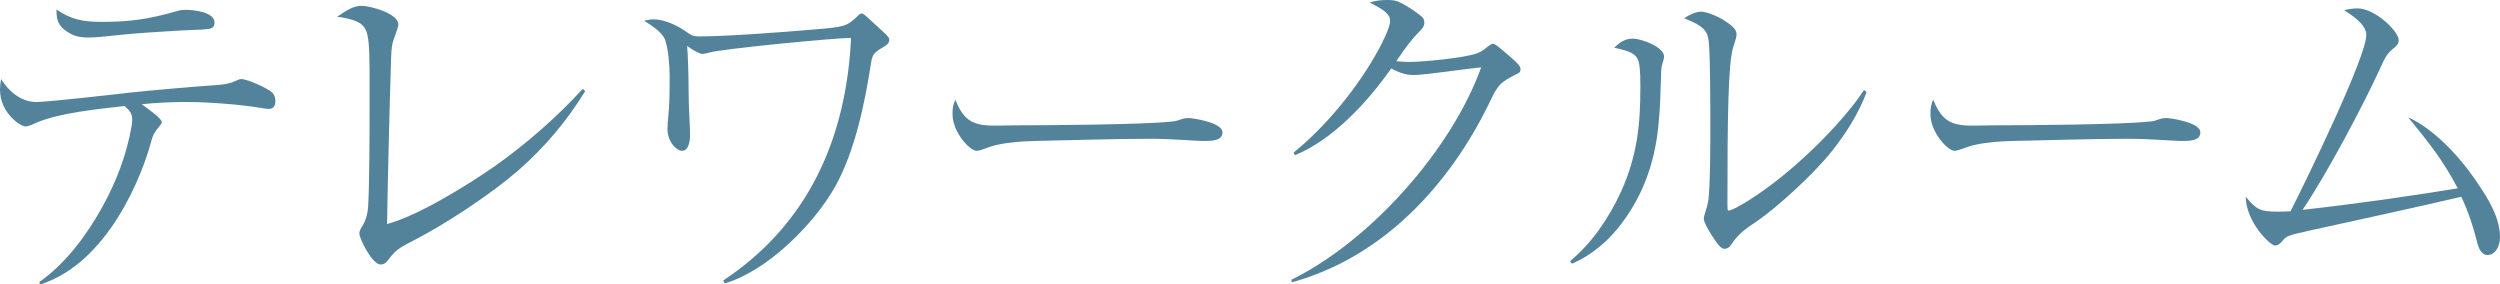
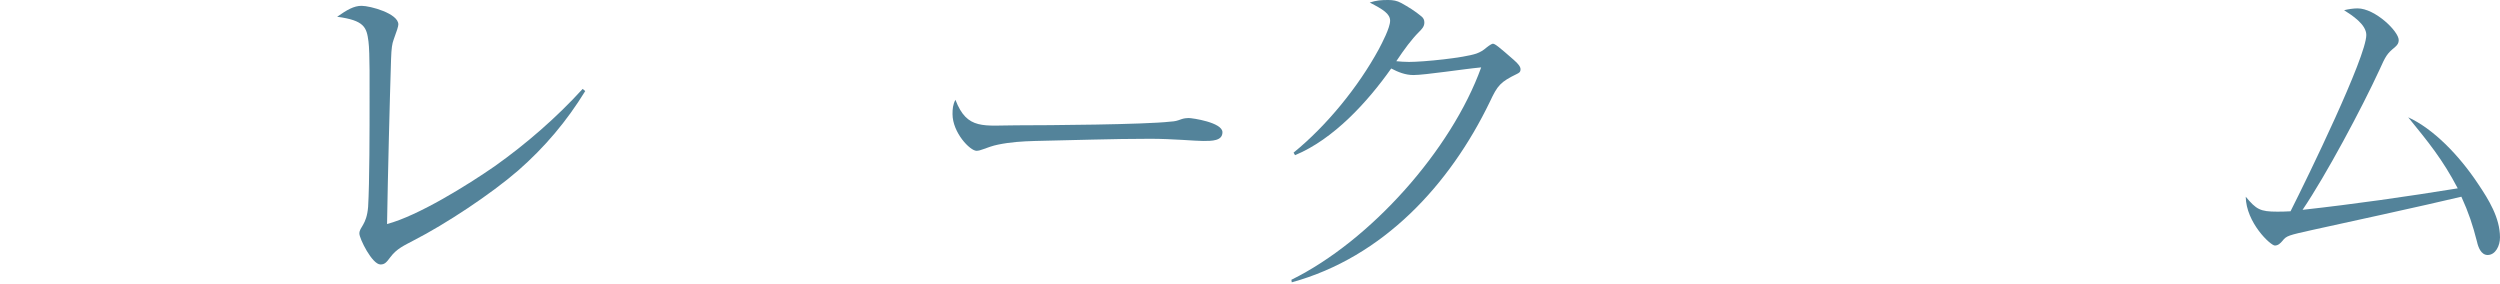
<svg xmlns="http://www.w3.org/2000/svg" id="_レイヤー_2" data-name="レイヤー 2" width="274.51" height="31.23" viewBox="0 0 274.51 31.23">
  <defs>
    <style>
      .cls-1 {
        fill: #53839a;
        stroke-width: 0px;
      }
    </style>
  </defs>
  <g id="design_access">
    <g>
-       <path class="cls-1" d="m17.76,13.4c0,.12-.08.24-.24.44-.64.76-.76,1.08-.96,1.84-.88,3.28-4.56,13.16-12.16,15.56l-.08-.28c2.88-2,5.28-5.24,6.96-8.32,1.52-2.76,2.6-5.6,3.16-8.72.04-.2.08-.56.08-.76,0-.76-.32-1.04-.84-1.52-2.84.32-7.16.76-9.6,1.8-.44.2-.96.44-1.28.44-.56,0-2.8-1.48-2.8-4.04,0-.28.04-.76.12-1.16.84,1.36,2.2,2.52,3.88,2.52,1.2,0,8.28-.8,10.36-1.04,2.24-.24,7.28-.68,9.16-.8,1.28-.08,1.88-.24,2.36-.48.16-.08.44-.2.6-.2.68,0,2.8.96,3.36,1.44.28.24.4.6.4.96,0,.48-.2.88-.72.88-.28,0-.64-.08-.96-.12-1.84-.32-5.4-.64-8.12-.64-1.64,0-3.24.08-4.88.24.4.32,2.2,1.52,2.2,1.96ZM11.12,2.4c3.2,0,5.12-.28,8.24-1.16.4-.12.6-.16,1.04-.16.88,0,3.16.24,3.16,1.4,0,.52-.32.68-.84.72-.44.04-.84.08-1.32.08-1.36.04-3.68.2-5.52.32-1.12.08-2.12.16-3.16.28-1,.12-2.32.24-3.04.24-1.2,0-1.88-.28-2.68-.92-.72-.6-.8-1.28-.8-2.16,1.6,1.12,3,1.36,4.92,1.36Z" />
      <path class="cls-1" d="m39.7.64c.96,0,4.04.84,4.04,2.04,0,.2-.16.72-.52,1.68-.16.44-.24.92-.28,2.12-.08,2.48-.16,5.52-.24,8.68-.08,3.16-.16,6.96-.2,9.44,3.44-.92,8.84-4.28,11.84-6.36,3.44-2.44,6.8-5.36,9.64-8.48l.28.24c-2.04,3.32-4.44,6.16-7.36,8.72-3,2.6-7.96,5.88-11.48,7.68-1.04.56-1.84.88-2.56,1.84-.44.6-.64.8-1.08.8-.92,0-2.32-2.84-2.32-3.4,0-.72.8-.92.96-2.92.16-2.6.16-8.76.16-11.6,0-1.4.04-5.4-.12-6.56-.2-1.56-.44-2.32-3.44-2.72,1.08-.76,1.84-1.2,2.68-1.2Z" />
-       <path class="cls-1" d="m71.77,2.12c1.12,0,2.52.64,3.4,1.24.8.56.92.64,1.6.64,3,0,9.36-.48,12.56-.76,3.36-.28,3.68-.32,4.92-1.56.12-.12.24-.2.36-.2.16,0,.32.12.96.72l1.48,1.36c.52.48.6.64.6.8,0,.44-.36.64-1.04,1.04-.68.44-.84.72-.96,1.48-.68,4.4-1.76,9.68-3.92,13.56-2.32,4.16-7.48,9.32-12.16,10.68l-.16-.32c9.36-6.2,13.52-15.64,14.04-26.64-1.8,0-14.12,1.2-15.52,1.6-.28.08-.64.16-.8.16-.32,0-1.24-.52-1.68-.88.08.96.16,3.04.16,4.88s.16,3.88.16,4.88c0,.6-.12,1.76-.88,1.76-.56,0-1.6-.92-1.6-2.44,0-.36.04-.8.08-1.2.16-1.44.16-3.16.16-4.68,0-1-.16-3-.52-3.92-.36-.84-1.52-1.56-2.28-2.04.28-.08.72-.16,1.04-.16Z" />
      <path class="cls-1" d="m111.71,13.76c3.32,0,13.96-.08,16.76-.4.6-.04.72-.08,1.28-.28.24-.08.52-.12.76-.12.4,0,3.72.48,3.72,1.56,0,.96-1.16.96-2.12.96-.88,0-3.32-.24-5.8-.24-4.24,0-8.48.16-12.68.24-1.4.04-2.68.12-4.04.4-.6.12-1.12.32-1.68.52-.2.08-.48.16-.68.16-.72,0-2.64-2-2.64-4.04,0-.56.04-1.04.32-1.56,1.28,3.36,3.12,2.8,6.8,2.8Z" />
      <path class="cls-1" d="m154.72,6.8c1.6,0,6-.44,7.4-.92.44-.16.76-.36,1.08-.64.4-.32.64-.44.72-.44.24,0,.68.36,2.28,1.76.56.48.76.8.76,1.04,0,.32-.16.4-.4.52-1.8.88-2.12,1.24-2.96,3.04-4.4,9.12-11.72,17.08-21.76,19.84l-.04-.28c8.68-4.28,17.56-14.24,20.84-23.32-1.8.16-6.16.84-7.44.84-.88,0-1.68-.32-2.44-.72-2.6,3.68-6.32,7.76-10.56,9.52l-.16-.28c3.64-2.96,7.12-7.24,9.36-11.36.36-.68,1.24-2.36,1.24-3.12s-.76-1.24-2.24-2c.72-.24,1.28-.28,2.04-.28.52,0,.96.08,1.4.32.8.44,1.52.88,2.24,1.48.24.2.32.4.32.68,0,.44-.28.72-.6,1.04-.8.8-1.6,1.88-2.48,3.2.36.04.96.08,1.4.08Z" />
-       <path class="cls-1" d="m179.28,4.24c.96,0,3.44.92,3.44,1.96,0,.2-.08.48-.16.72-.12.4-.16.68-.16,1.12-.08,2.2-.08,3.64-.32,5.92-.4,3.84-1.6,7.32-3.92,10.44-1.44,1.96-3.32,3.6-5.56,4.56l-.2-.28c2.48-2.08,4.24-4.72,5.6-7.64,1.76-3.92,2.12-7.28,2.12-11.48,0-1.88-.08-2.64-.32-3.12-.28-.56-1-.88-2.56-1.2.6-.56,1.16-1,2.04-1Zm7.52-2.96c.48,0,1.64.4,2.52.96,1.04.68,1.36,1.04,1.36,1.56,0,.24-.16.76-.36,1.36-.56,1.64-.64,7.88-.64,16.96,0,.88,0,1,.12,1,.32,0,1.2-.48,2.28-1.16,4.8-3,10.28-8.52,12.6-12.08l.28.24c-.88,2.36-2.28,4.56-3.88,6.56-1.8,2.28-5.88,6.08-8.32,7.72-1.52,1-2,1.48-2.68,2.48-.2.28-.4.44-.72.44-.36,0-.68-.36-1.4-1.48-.28-.4-.88-1.44-.88-1.84,0-.16.08-.4.16-.68.12-.36.28-.88.36-1.44.2-1.84.2-5.96.2-7.96s0-7.48-.16-9.24c-.12-1.2-.4-1.76-2.72-2.68.56-.36,1.24-.72,1.88-.72Z" />
-       <path class="cls-1" d="m219.09,13.76c3.32,0,13.96-.08,16.76-.4.6-.04.72-.08,1.28-.28.24-.08.52-.12.76-.12.4,0,3.72.48,3.72,1.56,0,.96-1.16.96-2.12.96-.88,0-3.32-.24-5.8-.24-4.24,0-8.48.16-12.68.24-1.4.04-2.68.12-4.04.4-.6.12-1.12.32-1.68.52-.2.08-.48.16-.68.16-.72,0-2.64-2-2.64-4.04,0-.56.04-1.04.32-1.56,1.28,3.36,3.12,2.8,6.8,2.8Z" />
      <path class="cls-1" d="m269.87,20.68c-1.68-3.2-3.2-5.04-5.44-7.8,2.72,1.24,5.56,4.12,7.68,7.32,1.16,1.72,2.4,3.72,2.4,5.88,0,.88-.48,1.92-1.36,1.92-.72,0-1.04-.88-1.16-1.44-.48-1.88-.92-3.2-1.72-4.96-3.48.84-14.48,3.24-16.32,3.64-2.68.6-2.88.64-3.32,1.2-.24.28-.48.52-.84.52-.48,0-3.16-2.52-3.2-5.36,1.16,1.4,1.6,1.64,3.44,1.64.36,0,.88,0,1.48-.04,1.92-3.8,8.32-16.96,8.32-19.36,0-1.16-1.56-2.16-2.44-2.72.48-.12,1.04-.2,1.48-.2,1.92,0,4.52,2.52,4.52,3.48,0,.32-.12.52-.44.8-.84.68-1,.96-1.68,2.48-1.96,4.24-5.84,11.52-8.44,15.36,5.76-.64,11.36-1.44,17.04-2.36Z" />
    </g>
  </g>
</svg>